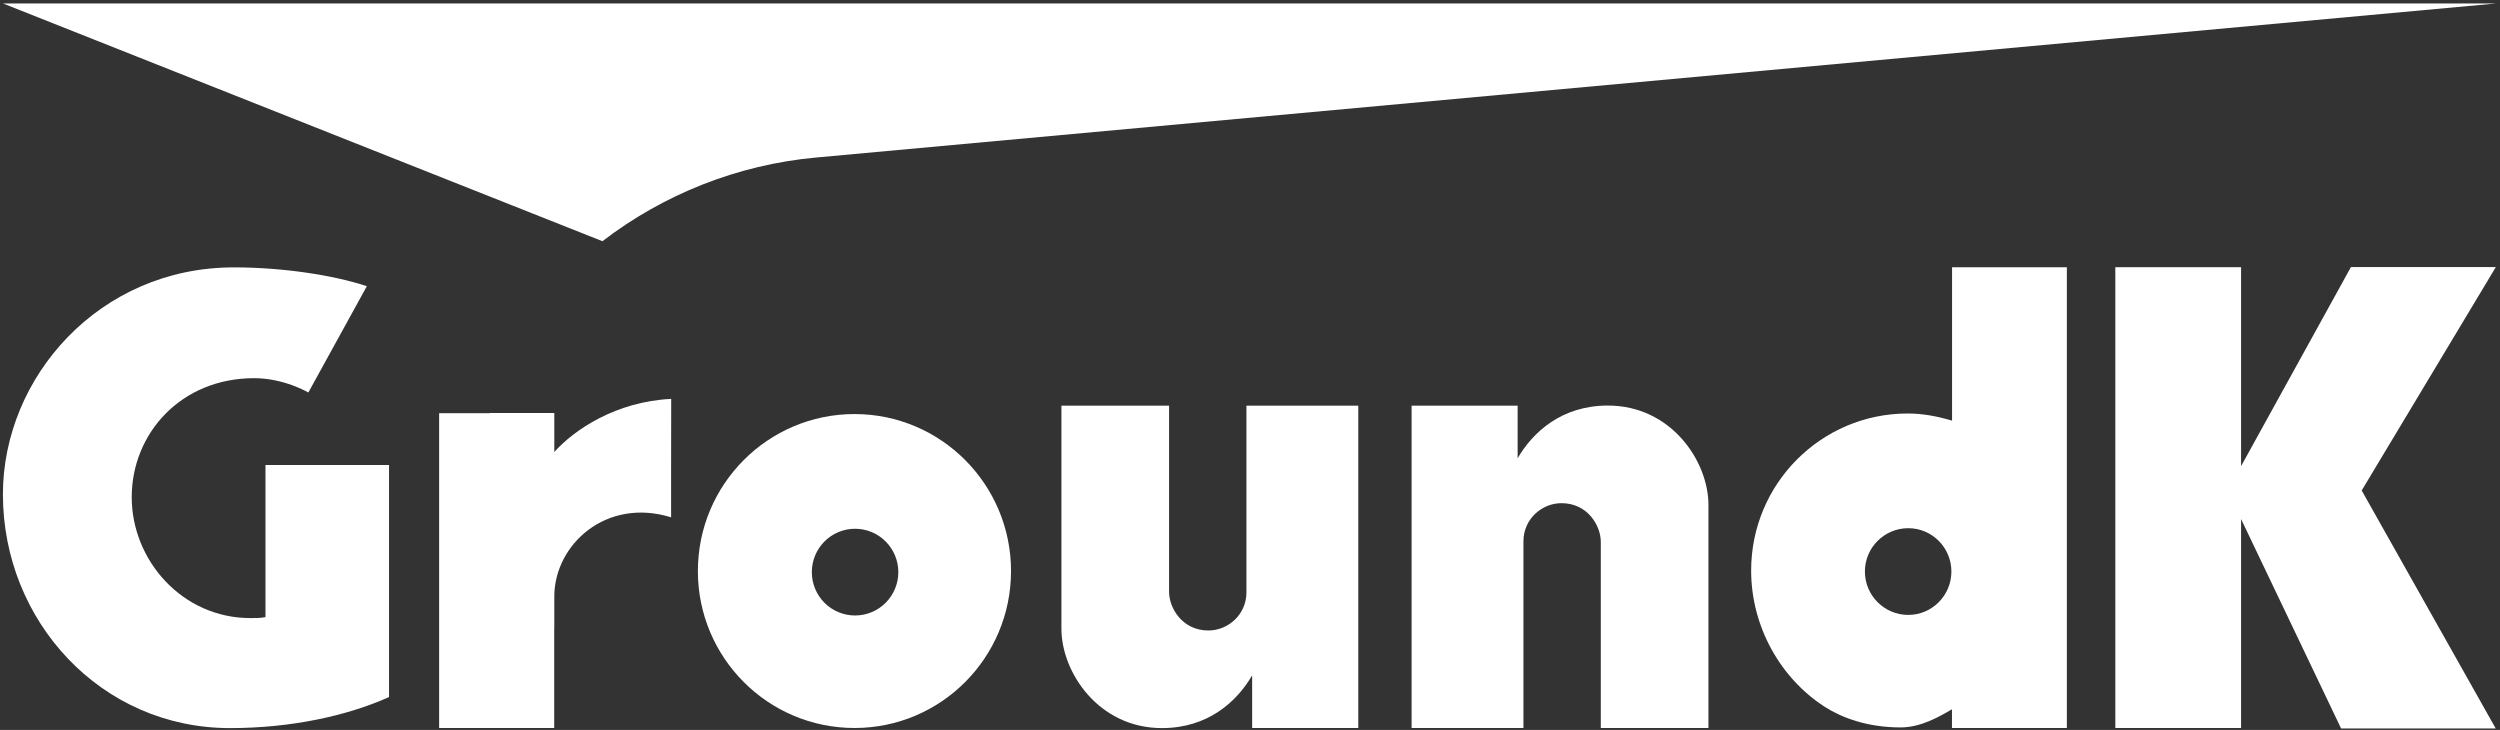
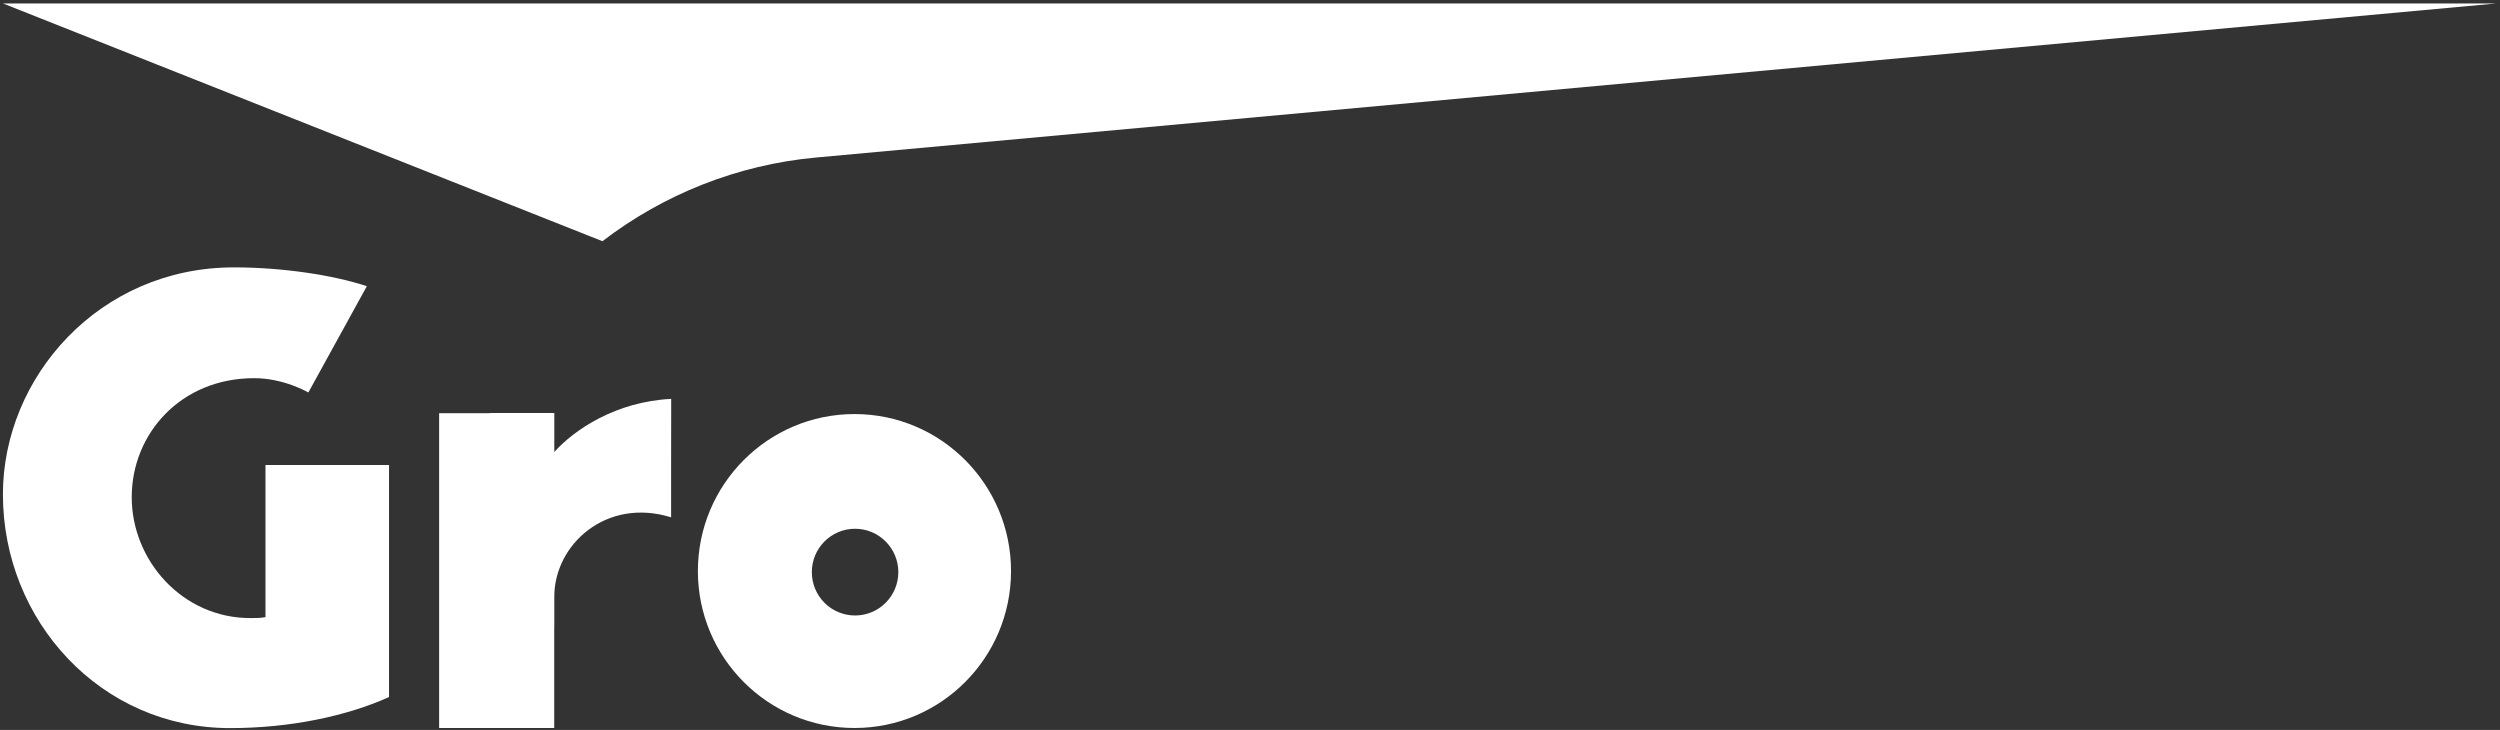
<svg xmlns="http://www.w3.org/2000/svg" width="274" height="80" viewBox="0 0 274 80" fill="none">
  <rect x="0" y="0" width="274" height="80" fill="#333333" stroke="none" />
  <g clip-path="url(#clip0_517_306)">
    <path d="M89.53 17.256L273.545 0.383H0.32L0.362 0.393L66.026 26.436C72.667 21.349 80.738 18.052 89.519 17.256H89.53Z" fill="white" />
-     <path d="M213.946 29.293V46.104C212.401 45.643 210.783 45.319 209.081 45.319C199.6 45.319 191.926 53.023 191.926 62.527C191.926 68.693 195.152 74.335 199.955 77.444C201.824 78.647 204.643 79.726 208.298 79.726C210.521 79.726 212.495 78.574 213.936 77.737V79.788H226.528V29.293H213.936H213.946ZM209.143 67.395C206.533 67.395 204.393 65.27 204.393 62.642C204.393 60.015 206.523 57.89 209.143 57.89C211.764 57.89 213.873 60.026 213.873 62.642C213.873 65.259 211.754 67.395 209.143 67.395Z" fill="white" />
-     <path d="M273.542 29.273H257.661L245.622 51.088V29.284H231.84V79.79H245.622V56.887L256.585 79.842H273.531L258.841 53.757L273.542 29.273Z" fill="white" />
    <path d="M29.096 67.637C28.532 67.742 28.125 67.742 27.436 67.742C19.991 67.742 14.437 61.43 14.437 54.49C14.437 47.55 19.793 41.447 27.864 41.447C31.143 41.447 33.795 43.017 33.795 43.017L40.206 31.367C36.583 30.163 31.017 29.305 25.651 29.305C10.855 29.294 0.32 41.363 0.32 54.176C0.32 68.066 11.054 79.8 25.202 79.8C31.8 79.8 37.971 78.492 42.638 76.398V50.962H29.096V67.637Z" fill="white" />
-     <path d="M136.609 44.461V64.915C136.609 67.406 134.552 69.102 132.443 69.102C129.551 69.102 128.131 66.61 128.131 64.873V44.461H116.332V68.903C116.332 73.707 120.425 79.799 127.347 79.799C132.411 79.799 135.575 76.879 137.235 74.021V79.789H148.867V44.461H136.609Z" fill="white" />
    <path d="M93.654 45.381C84.173 45.381 76.488 53.085 76.488 62.59C76.488 72.094 84.173 79.788 93.654 79.788C103.134 79.788 110.808 72.084 110.808 62.59C110.808 53.095 103.134 45.381 93.654 45.381ZM93.716 67.457C91.096 67.457 88.976 65.332 88.976 62.705C88.976 60.077 91.096 57.952 93.716 57.952C96.337 57.952 98.457 60.088 98.457 62.705C98.457 65.322 96.337 67.457 93.716 67.457Z" fill="white" />
    <path d="M73.564 43.719C67.508 44.012 62.934 47.1 60.752 49.539V45.268H53.673V45.289H48.129V79.79H60.742V68.726H60.752V65.386C60.752 59.682 66.443 54.49 73.553 56.699V50.973L73.564 43.719Z" fill="white" />
-     <path d="M166.969 79.788V59.334C166.969 56.843 169.026 55.147 171.135 55.147C174.027 55.147 175.447 57.638 175.447 59.376V79.788H187.246V55.346C187.246 50.541 183.153 44.449 176.22 44.449C171.156 44.449 167.992 47.37 166.332 50.227V44.46H154.711V79.788H166.969Z" fill="white" />
  </g>
  <defs>
    <clipPath id="clip0_517_306">
      <rect width="273.224" height="79.459" fill="white" transform="translate(0.32 0.383)" />
    </clipPath>
  </defs>
</svg>